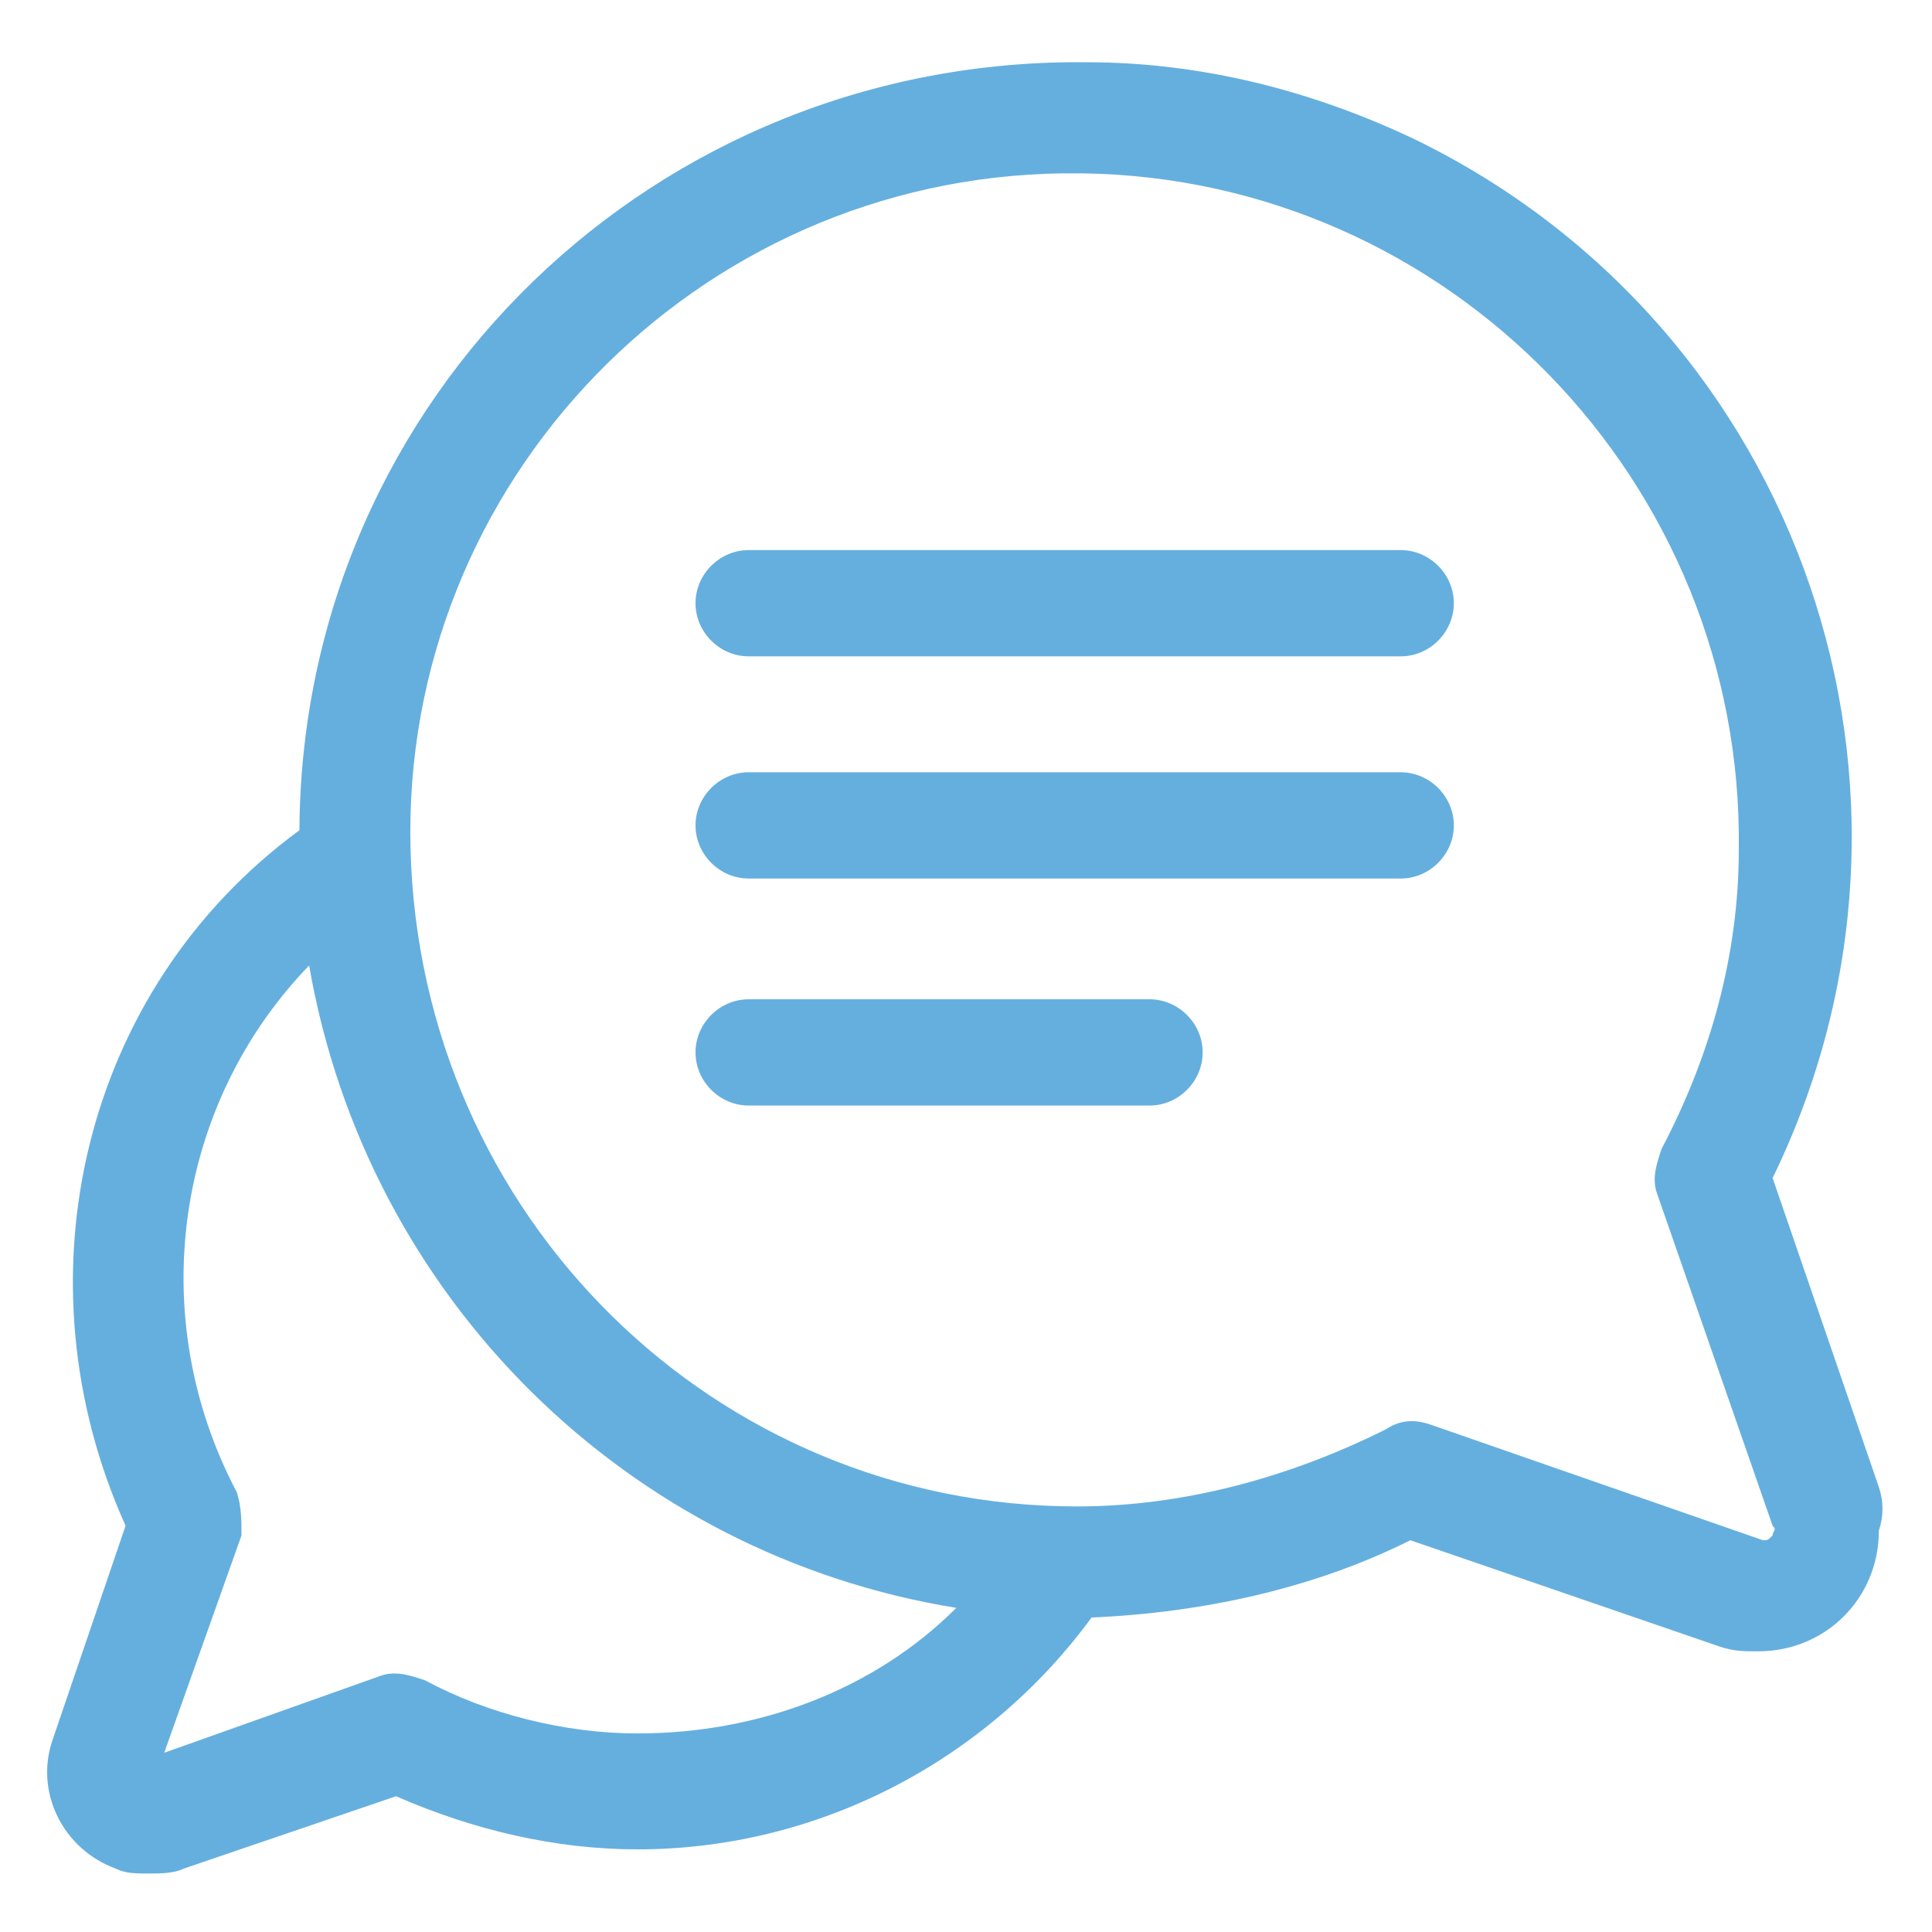
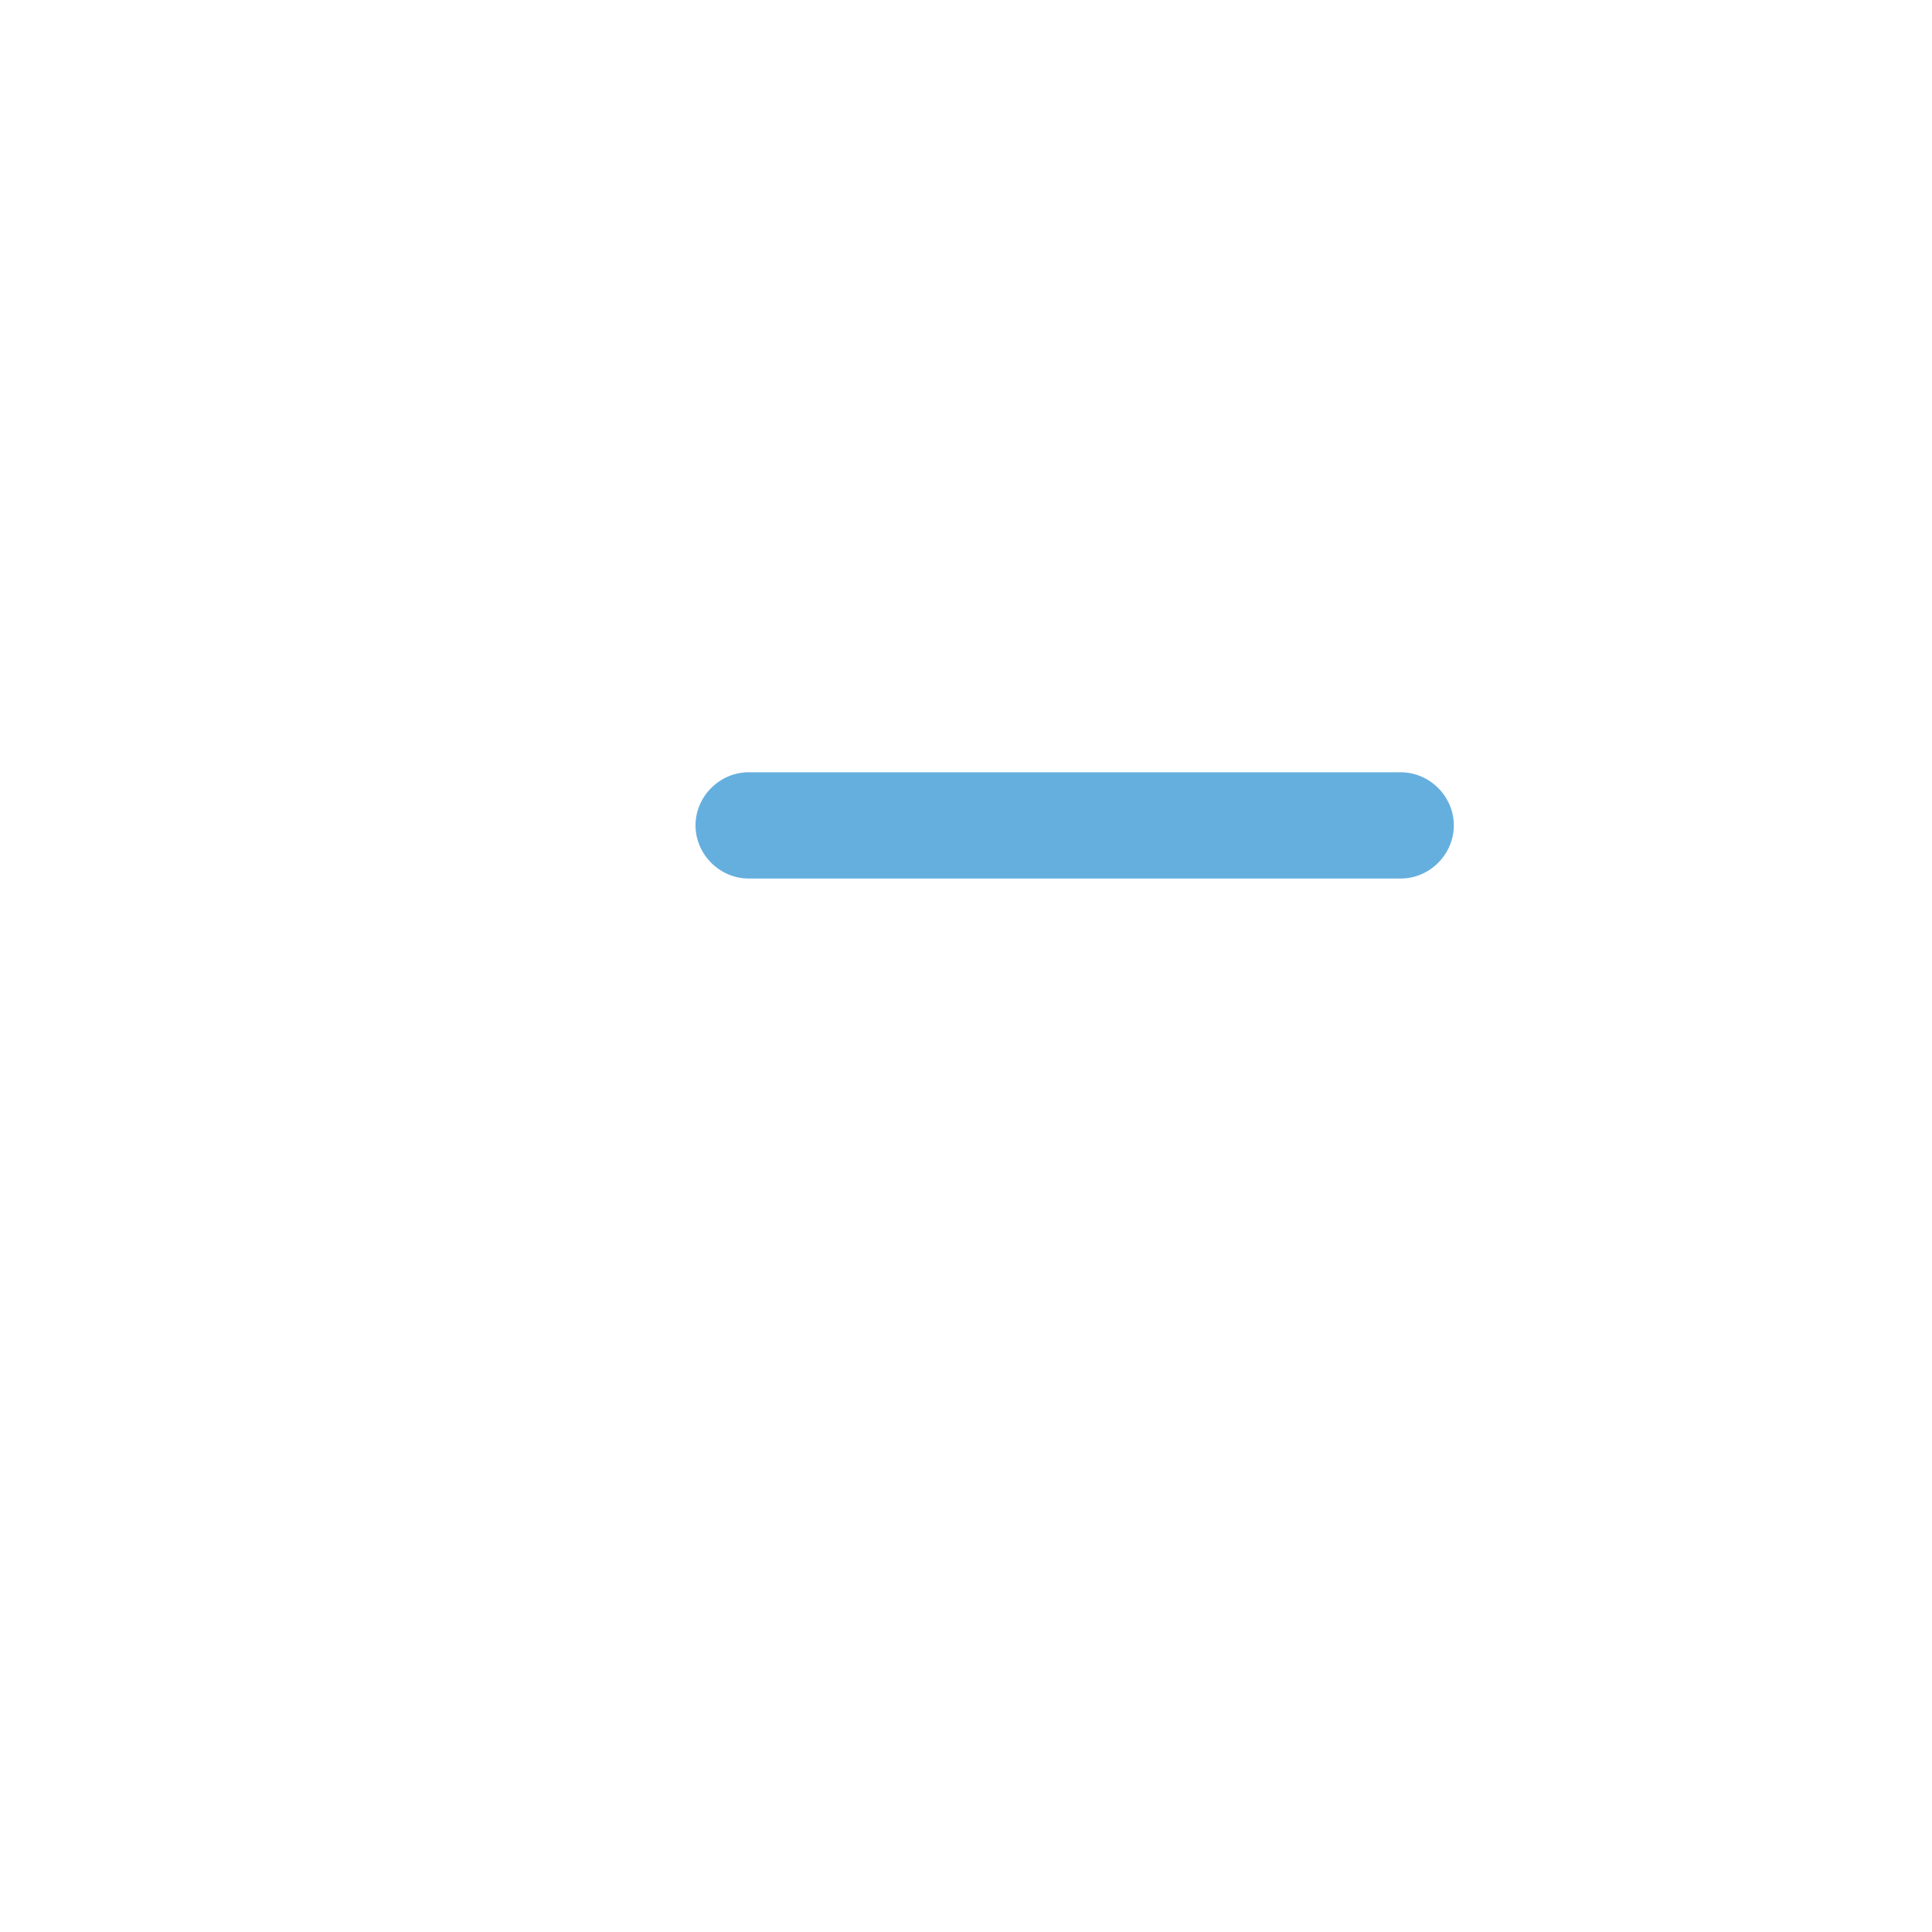
<svg xmlns="http://www.w3.org/2000/svg" version="1.1" id="Calque_1" x="0px" y="0px" viewBox="0 0 40 40" style="enable-background:new 0 0 40 40;" xml:space="preserve">
  <style type="text/css">
	.st0{fill:#65AFDF;}
</style>
  <g id="Groupe_1906" transform="translate(0 -4.011)">
-     <path id="Tracé_994" class="st0" d="M38.9,34.8l-2.2-6.4c3.9-8,0.6-17.6-7.4-21.5c-2.1-1-4.4-1.6-6.8-1.6   C13.6,5.2,6.3,12.2,6.2,21.1c0,0,0,0,0,0.1c-4.5,3.3-5.9,9.3-3.6,14.4L1.1,40c-0.4,1.1,0.2,2.3,1.3,2.7c0.2,0.1,0.4,0.1,0.7,0.1   c0.2,0,0.5,0,0.7-0.1l4.4-1.5c1.6,0.7,3.3,1.1,5,1.1l0,0c3.7,0,7.2-1.8,9.4-4.8c2.3-0.1,4.6-0.6,6.6-1.6l6.4,2.2   c0.3,0.1,0.5,0.1,0.8,0.1c1.4,0,2.5-1.1,2.5-2.5C39,35.4,39,35.1,38.9,34.8z M13.2,39.9L13.2,39.9c-1.5,0-3.1-0.4-4.4-1.1   c-0.3-0.1-0.6-0.2-0.9-0.1l-4.5,1.6L5,35.8c0-0.3,0-0.6-0.1-0.9C3,31.3,3.6,26.9,6.4,24c1.2,6.9,6.6,12.2,13.4,13.3   C18.1,39,15.7,39.9,13.2,39.9z M36.7,35.8c-0.1,0.1-0.1,0.1-0.2,0.1l-6.9-2.4c-0.3-0.1-0.6-0.1-0.9,0.1c-2,1-4.2,1.6-6.4,1.6l0,0   c-7.5,0-13.6-6-13.8-13.6C8.3,14,14.4,7.7,22,7.6c0.1,0,0.3,0,0.4,0C30,7.7,36.1,14,36,21.6c0,2.2-0.6,4.3-1.6,6.2   c-0.1,0.3-0.2,0.6-0.1,0.9l2.4,6.9C36.8,35.7,36.7,35.7,36.7,35.8L36.7,35.8z" />
-     <path id="Tracé_995" class="st0" d="M29,15.4H15.5c-0.6,0-1.1,0.5-1.1,1.1s0.5,1.1,1.1,1.1H29c0.6,0,1.1-0.5,1.1-1.1   S29.6,15.4,29,15.4L29,15.4z" />
-     <path id="Tracé_996" class="st0" d="M29,20H15.5c-0.6,0-1.1,0.5-1.1,1.1s0.5,1.1,1.1,1.1H29c0.6,0,1.1-0.5,1.1-1.1S29.6,20,29,20   L29,20z" />
-     <path id="Tracé_997" class="st0" d="M23.8,24.7h-8.3c-0.6,0-1.1,0.5-1.1,1.1s0.5,1.1,1.1,1.1h8.3c0.6,0,1.1-0.5,1.1-1.1   S24.4,24.7,23.8,24.7L23.8,24.7z" />
+     <path id="Tracé_996" class="st0" d="M29,20H15.5c-0.6,0-1.1,0.5-1.1,1.1s0.5,1.1,1.1,1.1H29c0.6,0,1.1-0.5,1.1-1.1S29.6,20,29,20   z" />
  </g>
</svg>